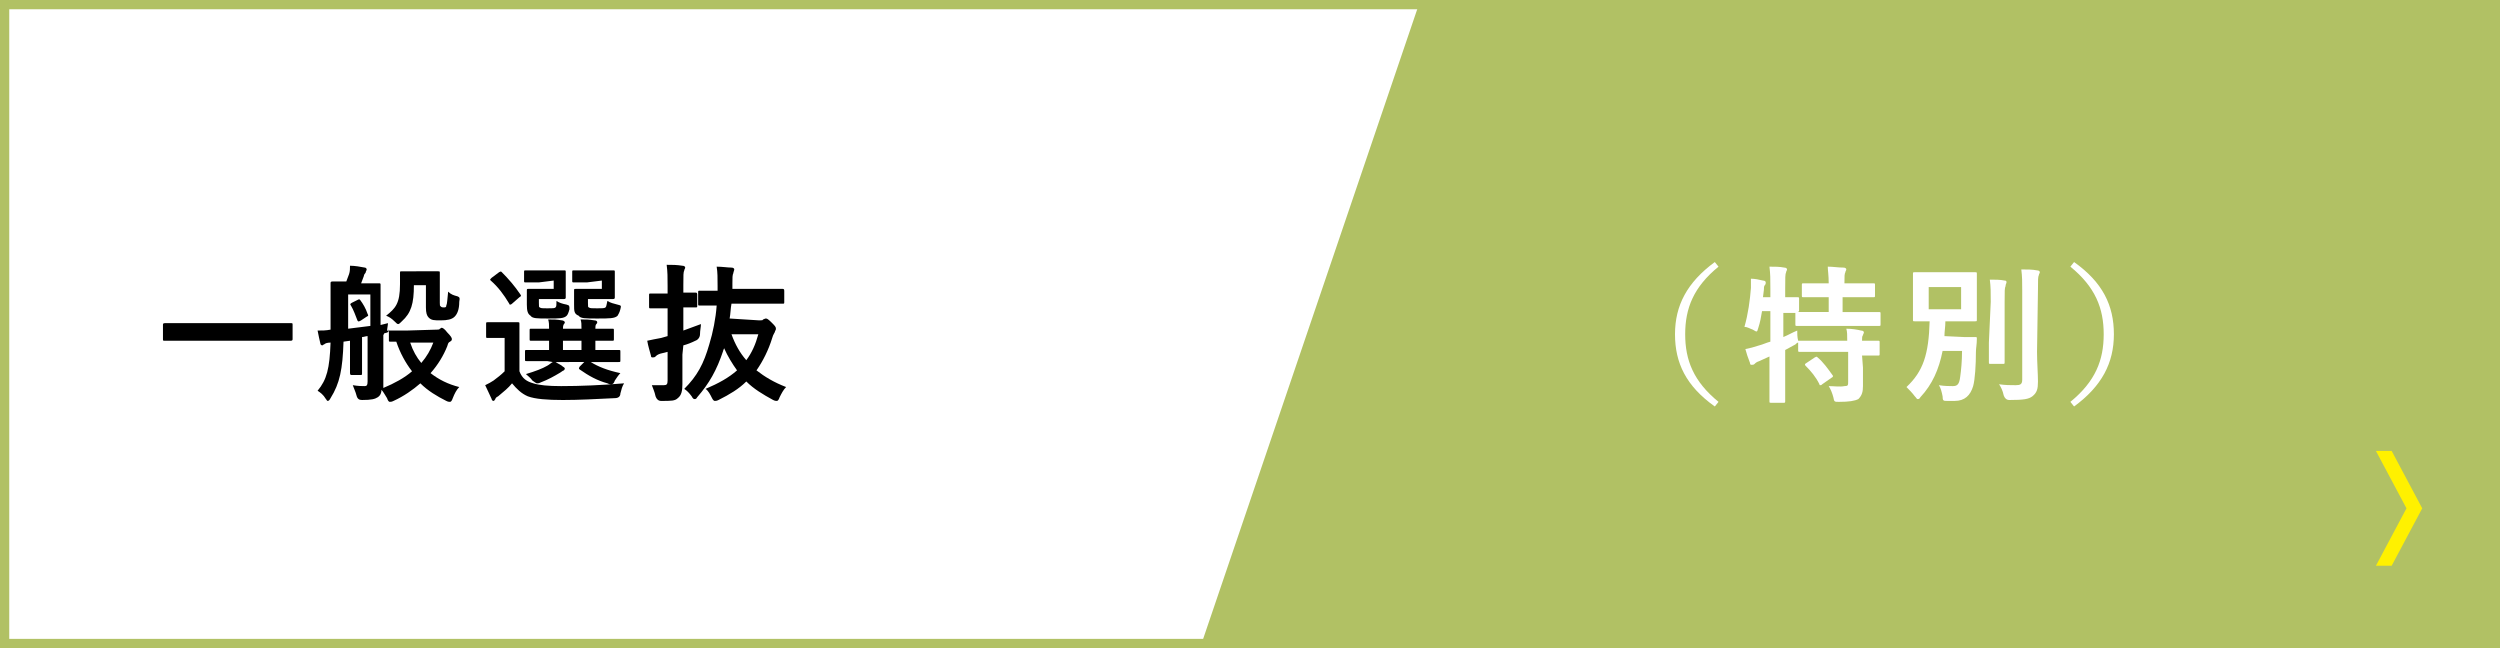
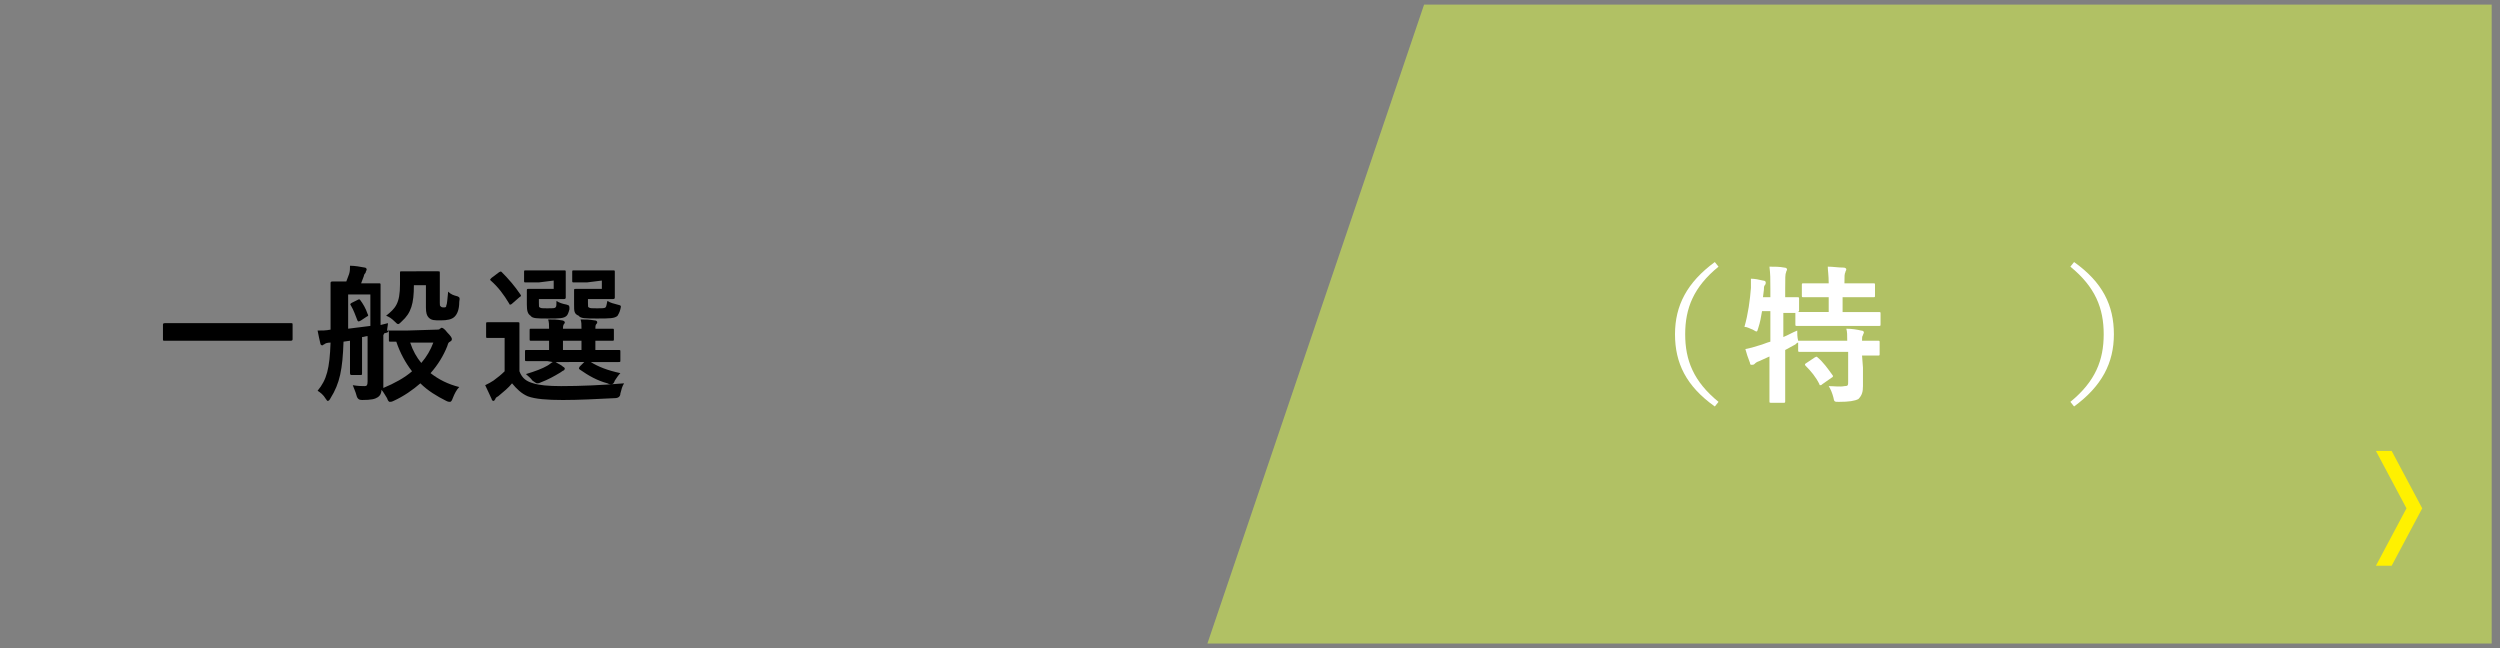
<svg xmlns="http://www.w3.org/2000/svg" version="1.1" id="_レイヤー_1" x="0px" y="0px" viewBox="0 0 270 70" style="enable-background:new 0 0 270 70;" xml:space="preserve">
  <rect x="0" y="0" width="270" height="70" fill="#808080" stroke="none" />
  <style type="text/css">
	.st0{fill:#FFFFFF;}
	.st1{fill:#B1C164;}
	.st2{fill:#FFF100;}
</style>
  <g>
-     <rect x="0.5" y="0.5" class="st0" width="269" height="69" />
-     <path class="st1" d="M269,1v68H1V1H269 M270,0H0v70h270V0L270,0z" />
-   </g>
+     </g>
  <g>
    <path d="M19.8,36.8c-1.4,0-1.9,0-2,0c-0.2,0-0.2,0-0.2-0.2v-1.5c0-0.1,0-0.2,0.2-0.2c0.1,0,0.6,0,2,0h9.6c1.4,0,1.9,0,2,0   c0.2,0,0.2,0,0.2,0.2v1.5c0,0.1,0,0.2-0.2,0.2c-0.1,0-0.6,0-2,0H19.8z" />
    <path d="M47.2,35.6c0.1,0,0.3,0,0.3-0.1c0.1,0,0.1-0.1,0.2-0.1c0.1,0,0.3,0.1,0.6,0.5c0.4,0.4,0.5,0.6,0.5,0.7s0,0.2-0.2,0.3   s-0.2,0.2-0.3,0.5c-0.4,1-1,2-1.8,2.9c0.9,0.7,1.9,1.2,3.1,1.5c-0.3,0.3-0.5,0.7-0.7,1.2c-0.1,0.3-0.2,0.4-0.3,0.4   c-0.1,0-0.2,0-0.4-0.1c-1-0.5-2-1.1-2.8-1.9c-0.8,0.7-1.8,1.4-2.9,1.9c-0.2,0.1-0.3,0.1-0.4,0.1c-0.1,0-0.2-0.1-0.3-0.4   c-0.2-0.3-0.4-0.7-0.6-0.9c0,0.3-0.1,0.6-0.4,0.8c-0.3,0.2-0.7,0.3-1.7,0.3c-0.3,0-0.5-0.1-0.6-0.5c-0.1-0.4-0.3-0.8-0.4-1.1   c0.6,0.1,1,0.1,1.3,0.1c0.2,0,0.3-0.1,0.3-0.5v-4.9c-0.2,0-0.4,0.1-0.6,0.1V39c0,0.9,0,1.2,0,1.3c0,0.2,0,0.2-0.2,0.2h-0.9   c-0.1,0-0.2,0-0.2-0.2c0-0.1,0-0.5,0-1.3v-2.2l-0.7,0.1c-0.1,3-0.4,4.5-1.4,6.1c-0.1,0.2-0.2,0.3-0.3,0.3c-0.1,0-0.1-0.1-0.2-0.2   c-0.3-0.5-0.6-0.7-0.9-0.9c1-1.2,1.3-2.4,1.4-5.2c-0.4,0-0.6,0.1-0.7,0.2c-0.1,0-0.1,0.1-0.2,0.1c-0.1,0-0.2-0.1-0.2-0.2   c-0.1-0.4-0.2-0.9-0.3-1.4c0.5,0,0.9,0,1.4-0.1v-2.7c0-1.4,0-2.2,0-2.3c0-0.1,0-0.2,0.2-0.2c0.1,0,0.4,0,1.5,0   c0.1-0.3,0.2-0.5,0.3-0.8c0.1-0.3,0.1-0.6,0.1-0.9c0.5,0,1.1,0.1,1.6,0.2c0.1,0,0.2,0.1,0.2,0.2c0,0.1-0.1,0.2-0.1,0.3   s-0.2,0.2-0.2,0.4c-0.1,0.3-0.2,0.5-0.3,0.8h0.3c1.1,0,1.5,0,1.6,0c0.2,0,0.2,0,0.2,0.2c0,0.1,0,0.9,0,2.3v2l0.8-0.2   c0,0.2-0.1,0.6-0.1,0.9c0-0.1,0-0.1,0.2-0.1c0.1,0,0.5,0,1.9,0L47.2,35.6L47.2,35.6z M40,31.8h-2.4v3.7c0.8-0.1,1.6-0.2,2.4-0.3   C40,35.2,40,31.8,40,31.8z M38.6,32.4c0.2-0.1,0.2-0.1,0.3,0c0.3,0.4,0.6,0.9,0.8,1.5c0.1,0.2,0.1,0.2-0.1,0.3L39,34.6   c-0.2,0.1-0.3,0.2-0.4,0c-0.2-0.5-0.4-1.1-0.7-1.6c-0.1-0.1-0.1-0.2,0.1-0.3L38.6,32.4L38.6,32.4z M41.4,36.2v3.2   c0,0.7,0,1.5,0,2.2c0,0.1,0,0.2,0,0.3c1.2-0.5,2.3-1.1,3.1-1.8c-0.7-0.9-1.3-2-1.7-3.2c-0.3,0-0.5,0-0.6,0c-0.2,0-0.2,0-0.2-0.2   v-1.2c0,0.4-0.1,0.4-0.5,0.5L41.4,36.2L41.4,36.2z M44.7,30.8c0,2-0.3,3-1.3,3.9C43.2,34.9,43.1,35,43,35s-0.2-0.1-0.4-0.3   c-0.3-0.3-0.6-0.5-0.9-0.6c1-0.8,1.5-1.3,1.5-3.4c0-0.7,0-1.1,0-1.2c0-0.2,0-0.2,0.2-0.2c0.1,0,0.3,0,1.3,0H46c0.9,0,1.2,0,1.3,0   c0.2,0,0.2,0,0.2,0.2c0,0.1,0,0.5,0,1.3v1.9c0,0.3,0,0.3,0.1,0.4c0.1,0.1,0.2,0.1,0.3,0.1c0.2,0,0.3,0,0.3-0.2   c0.1-0.2,0.1-0.6,0.2-1.5c0.3,0.3,0.6,0.4,1,0.5c0.2,0.1,0.3,0.1,0.2,0.6c0,0.8-0.2,1.3-0.5,1.6c-0.3,0.3-0.8,0.4-1.5,0.4   c-0.7,0-1,0-1.3-0.3c-0.2-0.2-0.3-0.5-0.3-1.1v-2.4L44.7,30.8L44.7,30.8z M44.3,37c0.3,0.9,0.7,1.6,1.2,2.2c0.6-0.7,1-1.4,1.3-2.2   H44.3z" />
    <path d="M56.1,40.1c0.3,0.8,0.8,1.1,1.5,1.3c0.6,0.2,1.6,0.3,3,0.3c2.1,0,4.4-0.1,6.8-0.3c-0.2,0.3-0.3,0.7-0.4,1.1   C67,42.8,66.8,43,66.4,43c-2,0.1-3.9,0.2-5.6,0.2s-3-0.1-3.8-0.4c-0.7-0.3-1.2-0.8-1.7-1.4c-0.4,0.5-0.9,0.9-1.5,1.4   c-0.2,0.1-0.3,0.2-0.3,0.3c-0.1,0.1-0.1,0.2-0.2,0.2c-0.1,0-0.2-0.1-0.2-0.2c-0.2-0.4-0.4-0.9-0.7-1.5c0.4-0.2,0.6-0.3,0.9-0.5   c0.4-0.3,0.8-0.6,1.2-1v-3.6h-0.7c-0.8,0-1,0-1.1,0c-0.2,0-0.2,0-0.2-0.2V35c0-0.2,0-0.2,0.2-0.2c0.1,0,0.3,0,1.1,0h0.9   c0.8,0,1.1,0,1.2,0c0.2,0,0.2,0,0.2,0.2c0,0.1,0,0.6,0,1.5V40.1L56.1,40.1z M55.3,32.8c-0.1,0.1-0.2,0.1-0.2,0.1s-0.1,0-0.1-0.1   c-0.6-1-1.2-1.8-2-2.5c-0.1-0.1-0.1-0.1,0.1-0.3l0.8-0.6c0.2-0.1,0.2-0.1,0.3,0c0.7,0.7,1.4,1.5,2,2.4c0.1,0.1,0.1,0.2-0.1,0.3   L55.3,32.8L55.3,32.8z M58.2,30.5c-1,0-1.3,0-1.4,0c-0.2,0-0.2,0-0.2-0.2v-0.9c0-0.2,0-0.2,0.2-0.2c0.1,0,0.4,0,1.4,0h1.6   c0.8,0,1,0,1.1,0c0.2,0,0.2,0,0.2,0.2c0,0.1,0,0.4,0,1v0.7c0,0.6,0,0.9,0,1c0,0.1,0,0.2-0.2,0.2c-0.1,0-0.4,0-1.1,0h-1.6v0.4   c0,0.4,0,0.5,0.1,0.5c0.1,0.1,0.3,0.1,0.8,0.1c0.6,0,0.8,0,0.9-0.1c0.1-0.1,0.1-0.3,0.1-0.7c0.3,0.2,0.6,0.3,1.1,0.4   c0.3,0.1,0.3,0.1,0.3,0.5c-0.1,0.4-0.2,0.6-0.3,0.7c-0.3,0.3-0.8,0.3-2,0.3s-1.7,0-1.9-0.3c-0.3-0.2-0.4-0.5-0.4-1.2v-0.9   c0-0.3,0-0.5,0-0.6c0-0.2,0-0.2,0.2-0.2c0.1,0,0.4,0,1,0h1.7v-0.9L58.2,30.5L58.2,30.5z M59.1,39c-1.6,0-2.1,0-2.2,0   c-0.2,0-0.2,0-0.2-0.2V38c0-0.2,0-0.2,0.2-0.2c0.1,0,0.6,0,2.2,0h0.2v-1c-1.3,0-1.8,0-1.9,0c-0.2,0-0.2,0-0.2-0.2v-0.9   c0-0.2,0-0.2,0.2-0.2c0.1,0,0.6,0,1.9,0c0-0.4,0-0.7-0.1-1c0.6,0,0.9,0,1.5,0.1c0.1,0,0.3,0.1,0.3,0.2c0,0.1,0,0.1-0.1,0.2   c-0.1,0.2-0.1,0.3-0.1,0.5h2c0-0.5,0-0.7-0.1-1c0.6,0,0.9,0,1.5,0.1c0.2,0,0.3,0.1,0.3,0.2s0,0.1-0.1,0.2c-0.1,0.1-0.1,0.3-0.1,0.5   v0c1.3,0,1.7,0,1.8,0c0.2,0,0.2,0,0.2,0.2v0.9c0,0.2,0,0.2-0.2,0.2c-0.1,0-0.6,0-1.8,0v1h0.3c1.6,0,2.1,0,2.2,0   c0.2,0,0.2,0,0.2,0.2v0.9c0,0.2,0,0.2-0.2,0.2c-0.1,0-0.6,0-2.2,0h-0.8c0.8,0.5,1.8,0.9,3.2,1.2c-0.2,0.2-0.4,0.5-0.6,0.8   c-0.1,0.3-0.2,0.4-0.4,0.4c-0.1,0-0.2,0-0.4-0.1c-1.1-0.3-2-0.8-3-1.5c-0.1-0.1-0.1-0.1,0-0.3l0.5-0.5H60c0.3,0.2,0.6,0.3,0.8,0.5   c0.2,0.1,0.2,0.2,0.2,0.2S61,39.9,60.9,40c-0.1,0-0.3,0.2-0.5,0.3c-0.5,0.3-1.2,0.7-2,1c-0.2,0.1-0.3,0.1-0.4,0.1   c-0.1,0-0.2-0.1-0.5-0.3c-0.2-0.3-0.5-0.5-0.7-0.7c1-0.3,1.8-0.6,2.3-0.9c0.2-0.1,0.4-0.3,0.6-0.4L59.1,39L59.1,39z M62.8,37.8v-1   h-2v1H62.8z M63.4,30.5c-1,0-1.3,0-1.4,0c-0.2,0-0.2,0-0.2-0.2v-0.9c0-0.2,0-0.2,0.2-0.2c0.1,0,0.4,0,1.4,0h1.7c0.8,0,1,0,1.1,0   c0.2,0,0.2,0,0.2,0.2c0,0.1,0,0.4,0,1v0.7c0,0.6,0,0.9,0,1c0,0.1,0,0.2-0.2,0.2c-0.1,0-0.4,0-1.1,0h-1.6v0.4c0,0.4,0,0.5,0.1,0.5   c0.1,0.1,0.3,0.1,0.9,0.1c0.5,0,0.8,0,0.9-0.1c0.1-0.1,0.1-0.3,0.2-0.7c0.3,0.2,0.7,0.3,1.1,0.4c0.4,0.1,0.4,0.1,0.3,0.5   c-0.1,0.4-0.2,0.5-0.3,0.7c-0.3,0.3-0.9,0.3-2.2,0.3s-1.8,0-2-0.3C62,33.9,62,33.6,62,32.9v-0.9c0-0.3,0-0.5,0-0.6   c0-0.2,0-0.2,0.2-0.2c0.1,0,0.4,0,1.1,0h1.7v-0.9L63.4,30.5L63.4,30.5z" />
-     <path d="M73.7,38.3c0,1.1,0,2.5,0,3.2s-0.1,1.2-0.5,1.5c-0.3,0.3-0.7,0.3-1.8,0.3c-0.3,0-0.5-0.2-0.6-0.5c-0.1-0.5-0.3-0.9-0.4-1.2   c0.4,0,0.8,0,1.3,0c0.3,0,0.4-0.1,0.4-0.5V38l-0.8,0.2c-0.3,0.1-0.4,0.2-0.5,0.3c-0.1,0.1-0.2,0.1-0.3,0.1c-0.1,0-0.2,0-0.2-0.2   c-0.1-0.4-0.3-1-0.4-1.6c0.5-0.1,0.9-0.2,1.5-0.3l0.7-0.2v-3h-0.2c-1.1,0-1.5,0-1.6,0c-0.2,0-0.2,0-0.2-0.2v-1.2   c0-0.2,0-0.2,0.2-0.2c0.1,0,0.4,0,1.6,0h0.2v-0.8c0-1,0-1.5-0.1-2.3c0.6,0,1.1,0,1.7,0.1c0.2,0,0.3,0.1,0.3,0.2   c0,0.1-0.1,0.2-0.1,0.3c-0.1,0.2-0.1,0.5-0.1,1.6v0.8c0.8,0,1.2,0,1.3,0c0.1,0,0.2,0,0.2,0.2v1.2c0,0.2,0,0.2-0.2,0.2   c-0.1,0-0.4,0-1.3,0v2.5c0.6-0.2,1.3-0.5,1.9-0.7c0,0.3-0.1,0.7-0.1,1.1c0,0.3-0.2,0.6-0.5,0.7c-0.4,0.2-0.9,0.4-1.3,0.5L73.7,38.3   L73.7,38.3z M82,34.6c0.3,0,0.4,0,0.4-0.1c0.1,0,0.2-0.1,0.3-0.1c0.1,0,0.2,0,0.6,0.4c0.4,0.4,0.5,0.5,0.5,0.7s-0.1,0.2-0.1,0.3   s-0.2,0.3-0.3,0.7c-0.4,1.3-1,2.5-1.7,3.5c0.9,0.7,1.9,1.3,3.2,1.8c-0.3,0.3-0.5,0.7-0.7,1.1c-0.1,0.3-0.2,0.4-0.3,0.4   c-0.1,0-0.2,0-0.4-0.1c-1.1-0.6-2.1-1.2-2.9-2c-0.8,0.8-1.8,1.4-3,2c-0.2,0.1-0.3,0.1-0.4,0.1c-0.1,0-0.2-0.1-0.3-0.3   c-0.2-0.4-0.4-0.8-0.7-1c1.4-0.6,2.5-1.2,3.4-2c-0.5-0.7-1-1.5-1.4-2.4c0,0.1-0.1,0.2-0.1,0.3c-0.7,2.1-1.5,3.5-2.8,5   c-0.1,0.2-0.2,0.2-0.3,0.2s-0.2-0.1-0.3-0.3c-0.3-0.4-0.5-0.6-0.8-0.8c1.4-1.4,2.1-2.7,2.7-4.8c0.4-1.3,0.7-2.8,0.8-4.2   c-1.2,0-1.7,0-1.8,0c-0.2,0-0.2,0-0.2-0.2v-1.2c0-0.2,0-0.2,0.2-0.2c0.1,0,0.6,0,1.9,0c0-0.1,0-0.3,0-0.5c0-0.9,0-1.5-0.1-2.1   c0.6,0,1.2,0.1,1.6,0.1c0.2,0,0.3,0.1,0.3,0.2c0,0.1-0.1,0.3-0.1,0.4c-0.1,0.2-0.1,0.5-0.1,1.1l0,0.6h3.2c1.5,0,2.1,0,2.2,0   c0.1,0,0.2,0,0.2,0.2v1.2c0,0.2,0,0.2-0.2,0.2c-0.1,0-0.6,0-2.2,0h-3.3c-0.1,0.5-0.1,1.1-0.2,1.6L82,34.6L82,34.6z M79,36.1   c0.4,1.1,0.9,2,1.6,2.8c0.6-0.8,1-1.7,1.3-2.8H79L79,36.1z" />
  </g>
  <g>
    <polygon class="st1" points="130.4,69.5 153.8,0.5 269.1,0.5 269.1,69.5  " />
-     <path class="st1" d="M268.6,1.1v67.9H131.1l23.1-67.9H268.6 M269.6,0H153.4l-23.8,70h140V0L269.6,0z" />
  </g>
  <g>
    <path class="st0" d="M185.6,28.8c-2.7,2.2-3.6,4.5-3.6,7.3s0.9,5.1,3.6,7.3l-0.4,0.5c-3.1-2.2-4.3-4.7-4.3-7.8s1.3-5.6,4.3-7.8   C185.2,28.3,185.6,28.8,185.6,28.8z" />
    <path class="st0" d="M201.2,39.7c0,0.7,0,1.4,0,2c0,0.6-0.1,1-0.5,1.4c-0.4,0.2-1,0.3-2.1,0.3c-0.5,0-0.5,0-0.6-0.5   c-0.1-0.4-0.3-0.9-0.5-1.2c0.6,0,1.2,0.1,1.7,0c0.4,0,0.4-0.1,0.4-0.5v-3.2h-3.1c-1.5,0-2,0-2.1,0c-0.2,0-0.2,0-0.2-0.2v-0.8   c-0.1,0-0.2,0.1-0.3,0.2c-0.4,0.2-0.7,0.4-1.1,0.6v2.7c0,1.8,0,2.7,0,2.8c0,0.2,0,0.2-0.2,0.2h-1.3c-0.2,0-0.2,0-0.2-0.2   c0-0.1,0-1,0-2.8v-2L190,39c-0.3,0.1-0.4,0.2-0.5,0.3c-0.1,0.1-0.2,0.1-0.3,0.1c-0.1,0-0.2,0-0.2-0.2c-0.2-0.5-0.4-1.1-0.5-1.5   c0.5-0.1,0.9-0.2,1.5-0.4c0.4-0.1,0.8-0.3,1.2-0.4v-3.3h-0.9c-0.1,0.6-0.2,1.2-0.4,1.8c-0.1,0.3-0.1,0.4-0.2,0.4   c-0.1,0-0.2-0.1-0.4-0.2c-0.3-0.1-0.6-0.3-0.9-0.3c0.4-1.4,0.6-2.9,0.7-4.2c0-0.3,0-0.7,0-1c0.4,0,0.9,0.1,1.3,0.2   c0.2,0,0.3,0.1,0.3,0.2s0,0.2-0.1,0.3c-0.1,0.1-0.1,0.3-0.1,0.5l-0.1,0.8h0.8v-0.9c0-1.1,0-1.6-0.1-2.4c0.6,0,1.1,0,1.6,0.1   c0.2,0,0.3,0.1,0.3,0.2c0,0.1-0.1,0.2-0.1,0.3c-0.1,0.2-0.1,0.6-0.1,1.8v0.9c0.9,0,1.2,0,1.3,0c0.2,0,0.2,0,0.2,0.2v1.2   c0,0.1,0,0.1-0.1,0.2c0.1,0,0.7,0,2.1,0h1.2v-1.6h-0.7c-1.4,0-1.9,0-2,0c-0.2,0-0.2,0-0.2-0.2v-1.1c0-0.2,0-0.2,0.2-0.2   c0.1,0,0.6,0,2,0h0.7c0-0.9-0.1-1.4-0.1-1.8c0.6,0,1.1,0.1,1.7,0.1c0.2,0,0.3,0.1,0.3,0.2c0,0.1-0.1,0.2-0.1,0.3   c-0.1,0.2-0.1,0.4-0.1,1.2h1.1c1.4,0,1.9,0,2,0c0.2,0,0.2,0,0.2,0.2v1.1c0,0.2,0,0.2-0.2,0.2c-0.1,0-0.6,0-2,0H199v1.6h1.8   c1.5,0,2.1,0,2.1,0c0.2,0,0.2,0,0.2,0.2v1.1c0,0.2,0,0.2-0.2,0.2c-0.1,0-0.6,0-2.1,0h-4.5c-1.5,0-2.1,0-2.2,0c-0.2,0-0.2,0-0.2-0.2   v-1.1c0-0.1,0-0.1,0-0.1c-0.1,0-0.4,0-1.3,0v2.6c0.5-0.2,1-0.5,1.5-0.7c0,0.3,0,0.7,0.1,1.1h0.1c0.1,0,0.6,0,2.1,0h3.1   c0-0.6,0-1-0.1-1.3c0.6,0,1.2,0.1,1.6,0.2c0.2,0,0.3,0.1,0.3,0.2c0,0.1-0.1,0.2-0.1,0.3c-0.1,0.1-0.1,0.3-0.1,0.6   c1.2,0,1.6,0,1.7,0c0.2,0,0.2,0,0.2,0.2v1.2c0,0.2,0,0.2-0.2,0.2c-0.1,0-0.5,0-1.7,0L201.2,39.7L201.2,39.7z M196,38.6   c0.2-0.1,0.2-0.1,0.3,0c0.6,0.5,1.1,1.2,1.6,1.9c0.1,0.1,0.1,0.2-0.1,0.3l-1,0.7c-0.1,0.1-0.1,0.1-0.2,0.1s-0.1,0-0.1-0.1   c-0.4-0.8-0.9-1.4-1.5-2c-0.1-0.1-0.1-0.2,0.1-0.3L196,38.6L196,38.6z" />
-     <path class="st0" d="M212.1,36.4c0.9,0,1.1,0,1.2,0c0.2,0,0.2,0,0.2,0.2c0,0.6-0.1,1-0.1,1.4c0,1.4-0.1,3-0.3,3.7   c-0.3,1-0.9,1.6-2,1.6c-0.3,0-0.5,0-0.8,0c-0.4,0-0.5,0-0.5-0.5c-0.1-0.5-0.2-0.9-0.4-1.2c0.6,0.1,1.2,0.1,1.5,0.1   c0.5,0,0.7-0.2,0.8-1c0.1-0.7,0.2-1.7,0.2-2.8h-2.1c-0.4,2-1.1,3.6-2.4,5c-0.1,0.2-0.2,0.2-0.3,0.2s-0.1-0.1-0.3-0.3   c-0.3-0.4-0.6-0.7-0.9-1c1.8-1.7,2.4-3.5,2.5-7.1c-1.1,0-1.5,0-1.6,0c-0.2,0-0.2,0-0.2-0.2c0-0.1,0-0.5,0-1.4v-2.1   c0-0.9,0-1.3,0-1.4c0-0.2,0-0.2,0.2-0.2c0.1,0,0.5,0,1.9,0h2.7c1.3,0,1.8,0,1.9,0c0.2,0,0.2,0,0.2,0.2c0,0.1,0,0.5,0,1.4v2.1   c0,0.9,0,1.3,0,1.4c0,0.2,0,0.2-0.2,0.2c-0.1,0-0.6,0-1.9,0h-1.3c0,0.6-0.1,1.1-0.1,1.6L212.1,36.4L212.1,36.4z M208.3,33.4h3.5V31   h-3.5V33.4z M215,32.6c0-1.1,0-1.6-0.1-2.4c0.6,0,1.1,0,1.6,0.1c0.2,0,0.2,0.1,0.2,0.2c0,0.1-0.1,0.2-0.1,0.4   c-0.1,0.2-0.1,0.5-0.1,1.7V37c0,1.4,0,2,0,2.1c0,0.2,0,0.2-0.2,0.2h-1.3c-0.2,0-0.2,0-0.2-0.2c0-0.1,0-0.8,0-2.1L215,32.6L215,32.6   z M220,38c0,1.1,0.1,2.4,0.1,3.2s-0.1,1.2-0.6,1.6c-0.4,0.3-0.9,0.4-2.5,0.4c-0.3,0-0.5-0.2-0.6-0.5c-0.1-0.5-0.3-0.9-0.5-1.2   c0.7,0.1,1.2,0.1,1.8,0.1c0.5,0,0.7-0.1,0.7-0.6v-9.6c0-1,0-1.5-0.1-2.3c0.6,0,1.2,0,1.7,0.1c0.2,0,0.3,0.1,0.3,0.2   c0,0.1-0.1,0.2-0.1,0.3c-0.1,0.2-0.1,0.5-0.1,1.6L220,38L220,38z" />
    <path class="st0" d="M224,28.3c3.1,2.2,4.3,4.7,4.3,7.8s-1.3,5.6-4.3,7.8l-0.4-0.5c2.7-2.2,3.6-4.5,3.6-7.3s-0.9-5.1-3.6-7.3   C223.6,28.8,224,28.3,224,28.3z" />
  </g>
  <path class="st2" d="M256.6,48.7h1.7l3.3,6.2l-3.3,6.2h-1.7l3.3-6.2L256.6,48.7z" />
</svg>